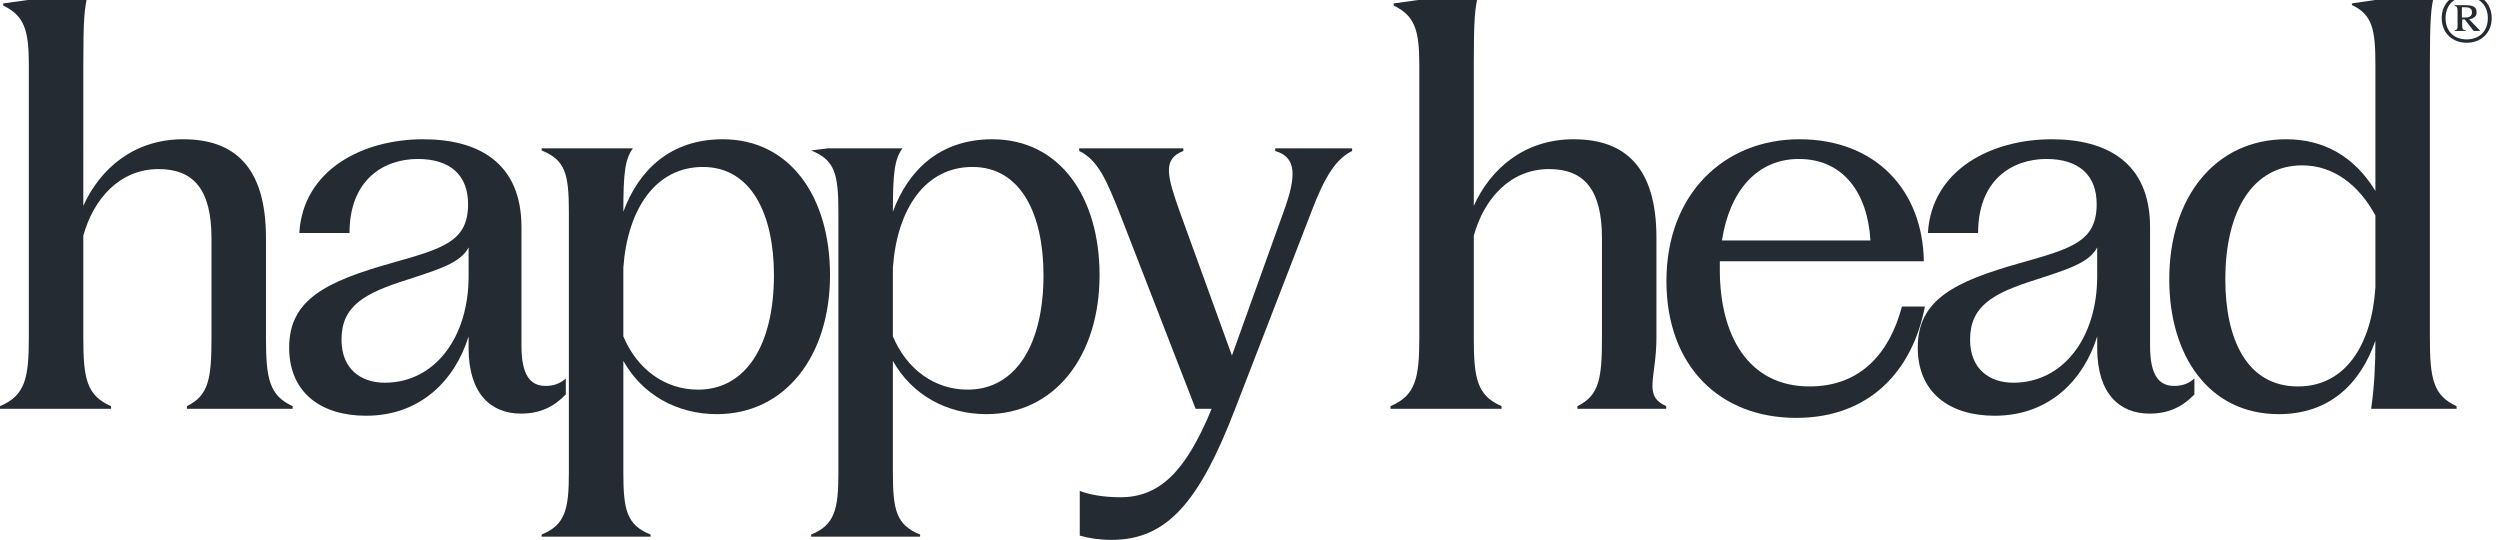
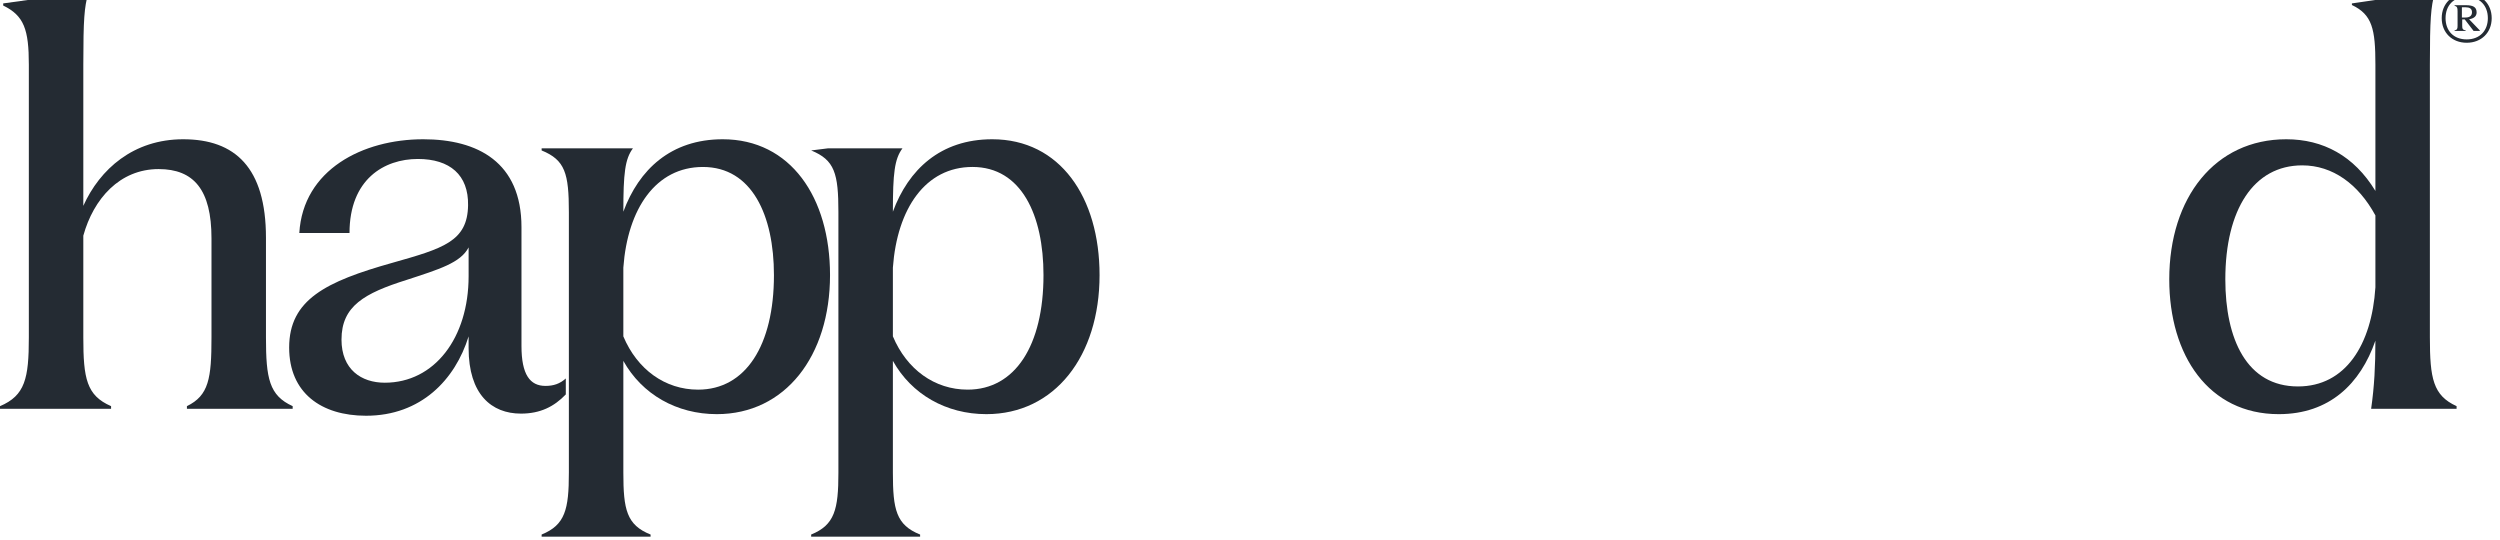
<svg xmlns="http://www.w3.org/2000/svg" width="301" height="65" fill="none">
  <g fill="#242B33" clip-path="url(#a)">
    <path d="M0 49.222h13.374V48.9c-2.957-1.283-3.343-3.335-3.343-8.274v-12.25c1.222-4.426 4.372-8.018 9.066-8.018 4.244 0 6.366 2.501 6.366 8.338v11.93c0 4.939-.322 6.991-2.958 8.274v.32h12.732v-.32c-2.83-1.283-3.215-3.335-3.215-8.274V28.633c0-8.467-3.73-11.866-9.967-11.866-5.98 0-10.03 3.592-12.024 8.017V7.787c0-5.516.128-6.927.579-8.53L10.545-1 .385.411v.257c2.509 1.218 3.087 2.886 3.087 7.12v32.839c0 4.939-.45 6.991-3.472 8.274v.32ZM44.074 50.055c6.623 0 10.739-4.361 12.346-9.556v1.41c0 5.58 2.765 7.89 6.301 7.89 2.315 0 3.987-.834 5.402-2.31v-1.923c-.708.641-1.48.898-2.444.898-1.864 0-2.893-1.347-2.893-4.81V27.35c0-7.825-5.273-10.583-11.831-10.583-7.266 0-14.468 3.656-14.918 11.288h6.044c0-6.478 4.18-8.915 8.23-8.915 3.858 0 6.11 1.924 6.045 5.58-.065 4.362-3.022 5.196-9.131 6.927-7.973 2.245-12.41 4.426-12.41 10.198 0 5.452 3.858 8.21 9.26 8.21Zm-2.957-9.172c0-4.04 2.765-5.58 7.844-7.183 3.922-1.283 6.495-2.053 7.46-3.913v3.464c0 7.44-4.116 12.828-10.096 12.828-2.83 0-5.209-1.604-5.209-5.196Z" />
    <path d="M65.212 64.615H78.33v-.256c-2.893-1.155-3.279-3.015-3.279-7.44v-13.47c2.25 4.04 6.43 6.414 11.253 6.414 8.23 0 13.631-6.991 13.631-16.74 0-9.365-4.758-16.356-12.924-16.356-6.237 0-10.095 3.656-11.96 8.723 0-4.618.193-6.35 1.157-7.633H65.212v.257c2.83 1.154 3.28 2.758 3.28 7.44v31.364c0 4.426-.45 6.286-3.28 7.44v.257ZM75.05 40.5v-8.275c.514-7.119 3.922-12.122 9.58-12.122 5.916 0 8.553 5.837 8.553 13.02 0 8.467-3.408 13.79-9.13 13.79-3.987 0-7.331-2.437-9.003-6.413Z" />
    <path d="M97.665 64.615h13.117v-.256c-2.893-1.155-3.279-3.015-3.279-7.44v-13.47c2.25 4.04 6.43 6.414 11.252 6.414 8.231 0 13.632-6.991 13.632-16.74 0-9.365-4.758-16.356-12.924-16.356-6.237 0-10.095 3.656-11.96 8.723 0-4.618.193-6.35 1.157-7.633h-8.954l-2.041.257c2.829 1.154 3.279 2.758 3.279 7.44v31.364c0 4.426-.45 6.286-3.28 7.44v.257Zm9.838-24.116v-8.275c.514-7.119 3.922-12.122 9.581-12.122 5.915 0 8.552 5.837 8.552 13.02 0 8.467-3.408 13.79-9.131 13.79-3.987 0-7.33-2.437-9.002-6.413Z" />
-     <path d="M133.859 65c6.623 0 10.545-4.554 14.853-15.778l9.131-23.604c1.672-4.426 3.022-6.478 4.951-7.44v-.32h-9.259v.32c2.636.77 2.572 3.079.964 7.44l-6.173 17.19-6.237-17.19c-1.607-4.49-2.122-6.478.386-7.44v-.32h-12.538v.32c2.25 1.09 3.279 3.463 4.951 7.697l9.066 23.347h1.929c-3.151 7.632-6.301 10.647-10.995 10.647-1.993 0-3.794-.32-4.887-.77v5.388c1.093.32 2.379.513 3.858.513ZM167.413 49.222h13.375V48.9c-2.958-1.283-3.344-3.335-3.344-8.274v-12.25c1.222-4.426 4.371-8.018 9.066-8.018 4.244 0 6.365 2.501 6.365 8.338v11.93c0 4.939-.322 6.991-2.957 8.274v.32h10.69v-.32c-2.828-1.283-1.173-3.335-1.173-8.274V28.633c0-8.467-3.73-11.866-9.967-11.866-5.981 0-10.031 3.592-12.024 8.017V7.787c0-5.516.128-6.927.579-8.53L177.958-1 167.799.411v.257c2.507 1.218 3.086 2.886 3.086 7.12v32.839c0 4.939-.45 6.991-3.472 8.274v.32ZM216.263 50.312c8.873 0 14.016-5.709 15.495-13.405h-2.765c-1.478 5.58-4.95 9.62-11.124 9.62-7.394 0-10.803-6.157-10.803-14.046v-1.026h24.564c-.129-8.53-5.787-14.688-14.981-14.688-9.068 0-16.012 6.606-16.012 17.061 0 10.262 6.429 16.484 15.626 16.484Zm-8.939-21.359c.9-5.9 4.18-9.813 9.26-9.813 5.401 0 8.295 4.169 8.616 9.813h-17.876Z" />
-     <path d="M240.157 50.055c6.622 0 10.738-4.361 12.346-9.556v1.41c0 5.58 2.765 7.89 6.3 7.89 2.316 0 3.988-.834 5.402-2.31v-1.923c-.707.641-1.479.898-2.443.898-1.865 0-2.894-1.347-2.894-4.81V27.35c0-7.825-5.272-10.583-11.832-10.583-7.265 0-14.466 3.656-14.916 11.288h6.043c0-6.478 4.18-8.915 8.23-8.915 3.859 0 6.11 1.924 6.045 5.58-.064 4.362-3.022 5.196-9.13 6.927-7.975 2.245-12.41 4.426-12.41 10.198 0 5.452 3.857 8.21 9.259 8.21Zm-2.959-9.172c0-4.04 2.766-5.58 7.844-7.183 3.923-1.283 6.496-2.053 7.461-3.913v3.464c0 7.44-4.116 12.828-10.095 12.828-2.83 0-5.21-1.604-5.21-5.196Z" />
    <path d="M285.485 49.222h10.288V48.9c-2.83-1.283-3.216-3.335-3.216-8.274V7.787c0-5.516.129-6.991.579-8.595L292.814-1 283.169.411v.193c2.444 1.154 2.83 2.886 2.83 7.183v15.201c-2.572-4.233-6.302-6.221-10.738-6.221-8.552 0-14.082 6.99-14.082 16.869 0 9.172 4.759 16.227 13.182 16.227 6.107 0 9.837-3.656 11.638-8.851 0 3.014-.129 5.516-.514 8.21Zm-17.556-15.586c0-8.403 3.409-13.726 9.261-13.726 3.664 0 6.751 2.245 8.809 6.029v8.659c-.45 6.927-3.601 11.93-9.323 11.93-6.174 0-8.747-5.709-8.747-12.892ZM296.99 5.148c1.757 0 3.01-1.213 3.01-2.964 0-1.75-1.253-2.963-3.01-2.963-1.755 0-3.008 1.212-3.008 2.963 0 1.751 1.253 2.964 3.008 2.964Zm-2.545-2.964c0-1.52.963-2.559 2.545-2.559 1.564 0 2.547 1.04 2.547 2.56s-.983 2.559-2.547 2.559c-1.582 0-2.545-1.04-2.545-2.56Zm1.079 1.54h1.35v-.058c-.385-.077-.424-.212-.424-.577v-.75h.309l1.062 1.385h.751v-.058l-1.291-1.347c.558-.096.905-.346.905-.827 0-.674-.481-.866-1.291-.866h-1.371v.058c.329.115.367.23.367.692V3.09c0 .365-.038.5-.367.577v.058Zm.887-1.617V.876h.445c.463 0 .772.154.772.597 0 .461-.329.634-.772.634h-.445Z" />
  </g>
  <defs>
    <clipPath id="a">
      <path fill="#fff" d="M0 0h301v65H0z" />
    </clipPath>
  </defs>
</svg>